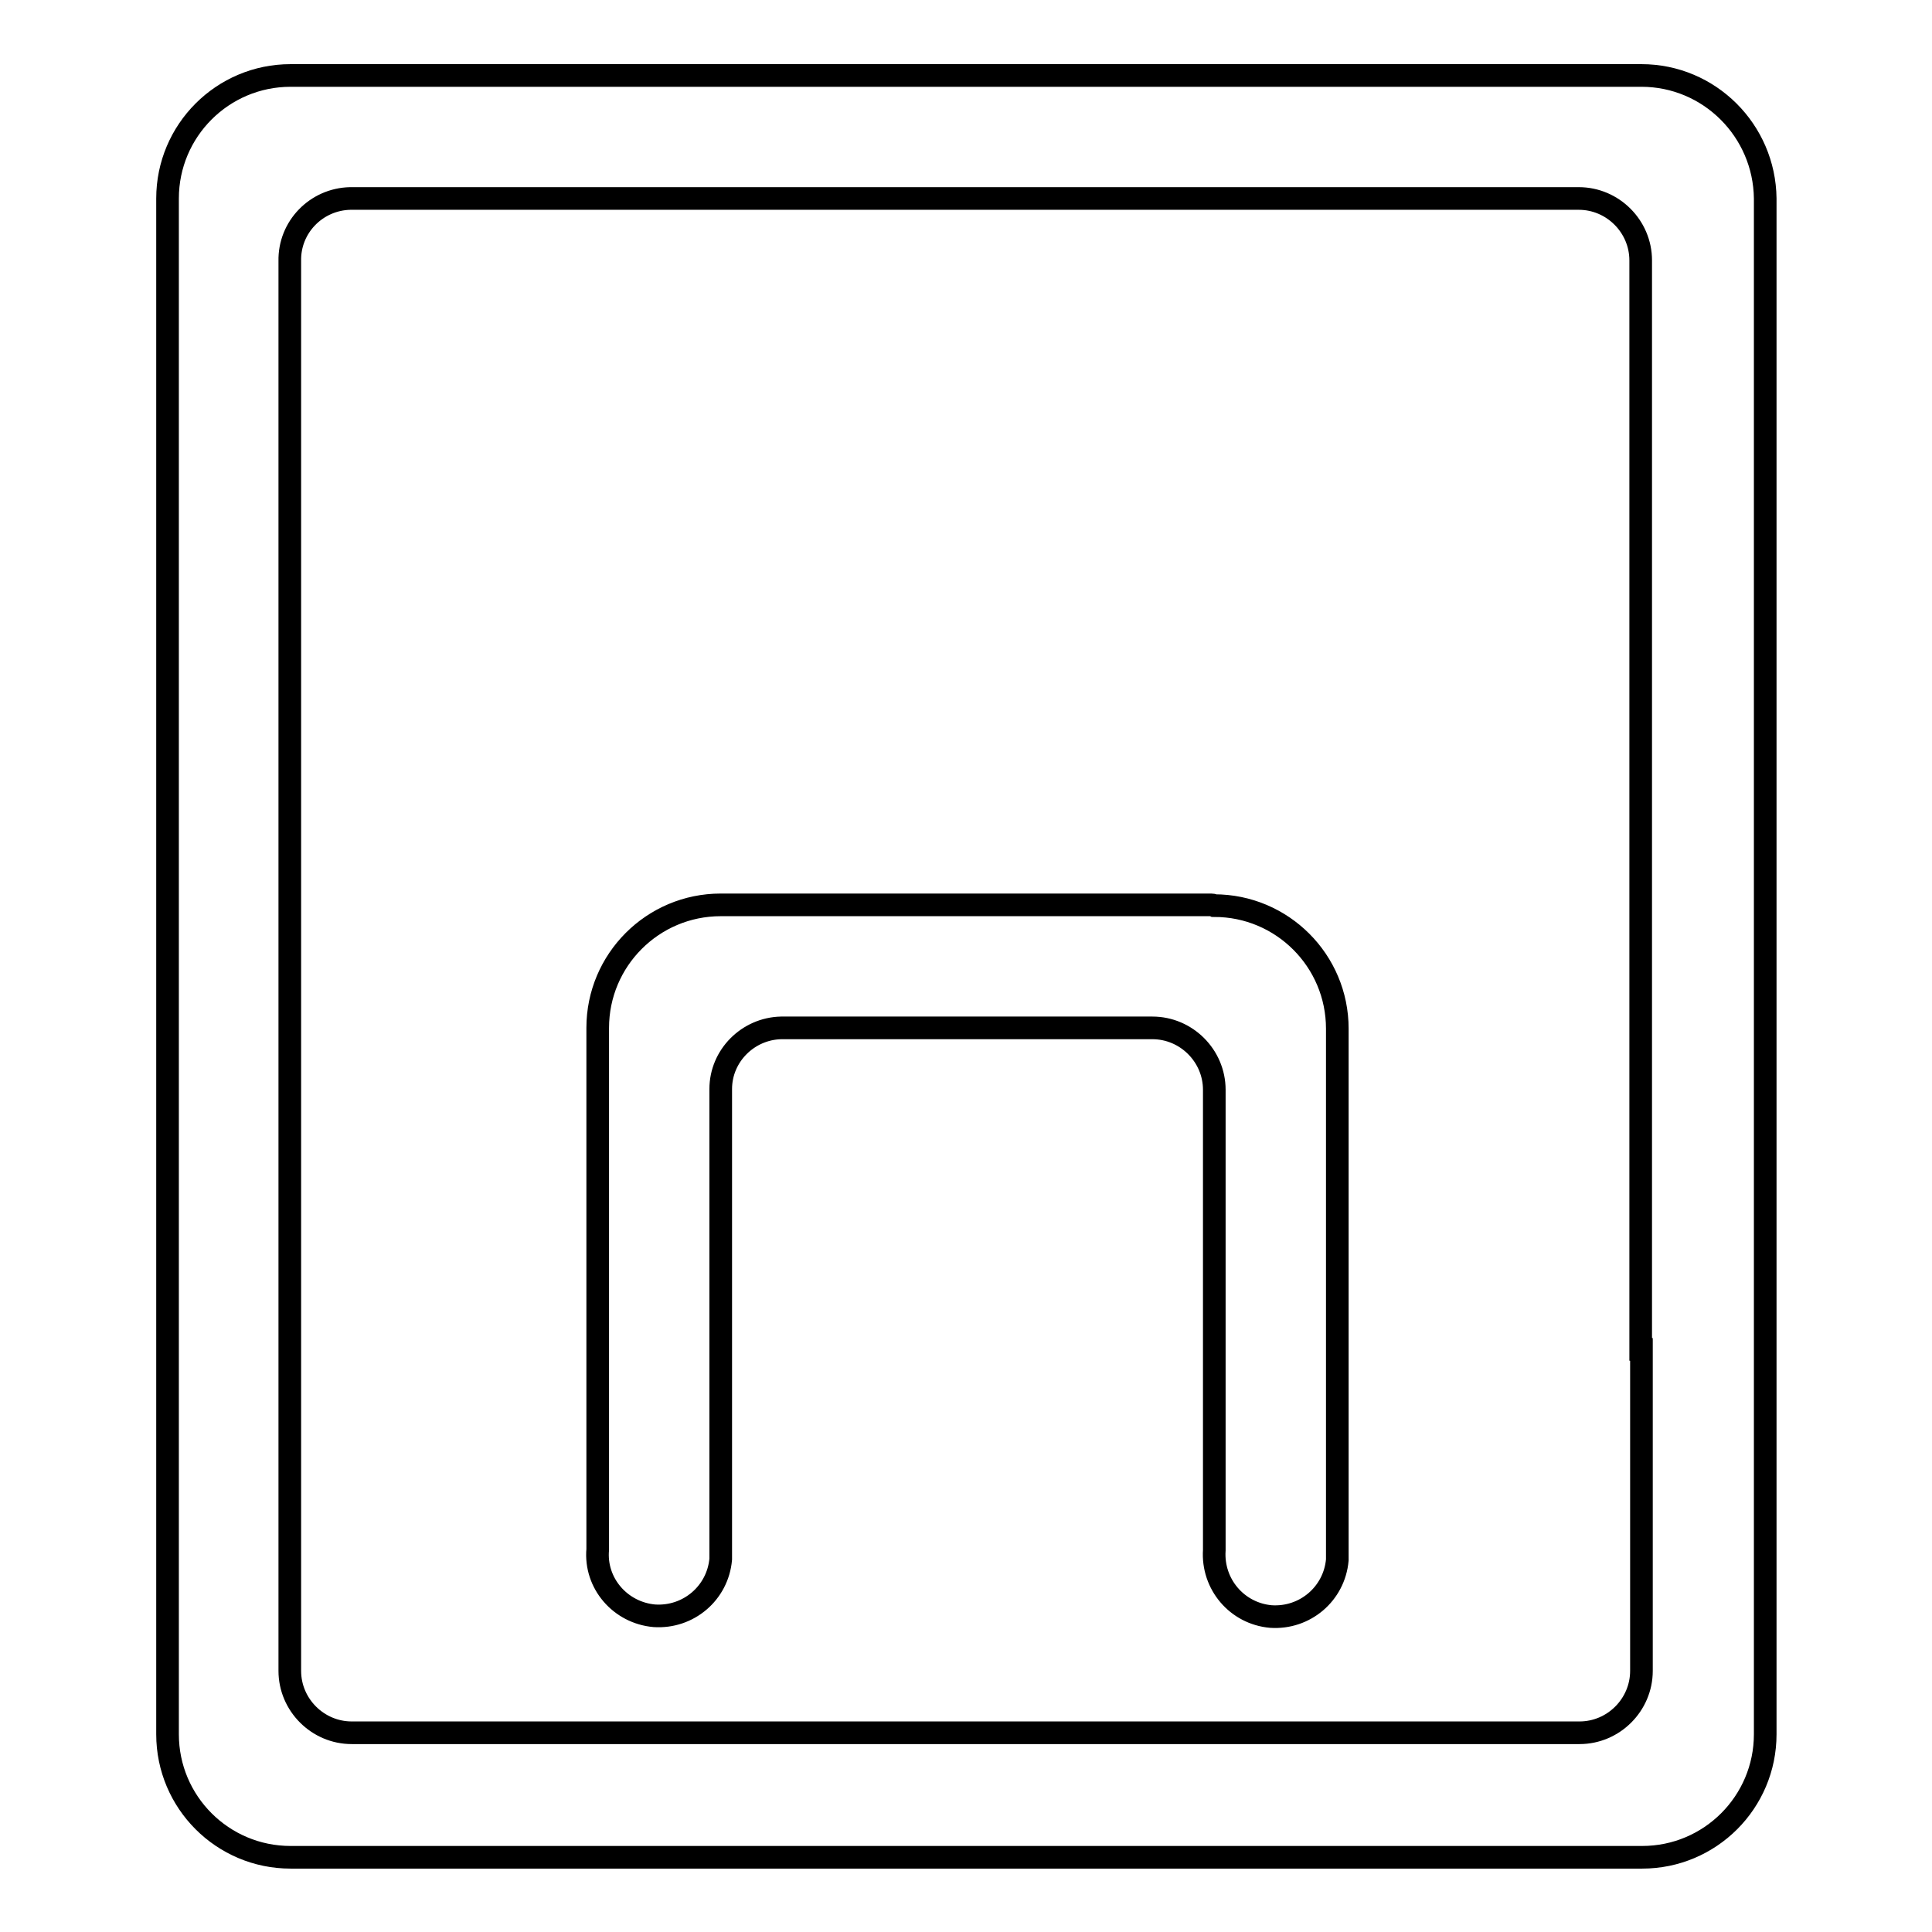
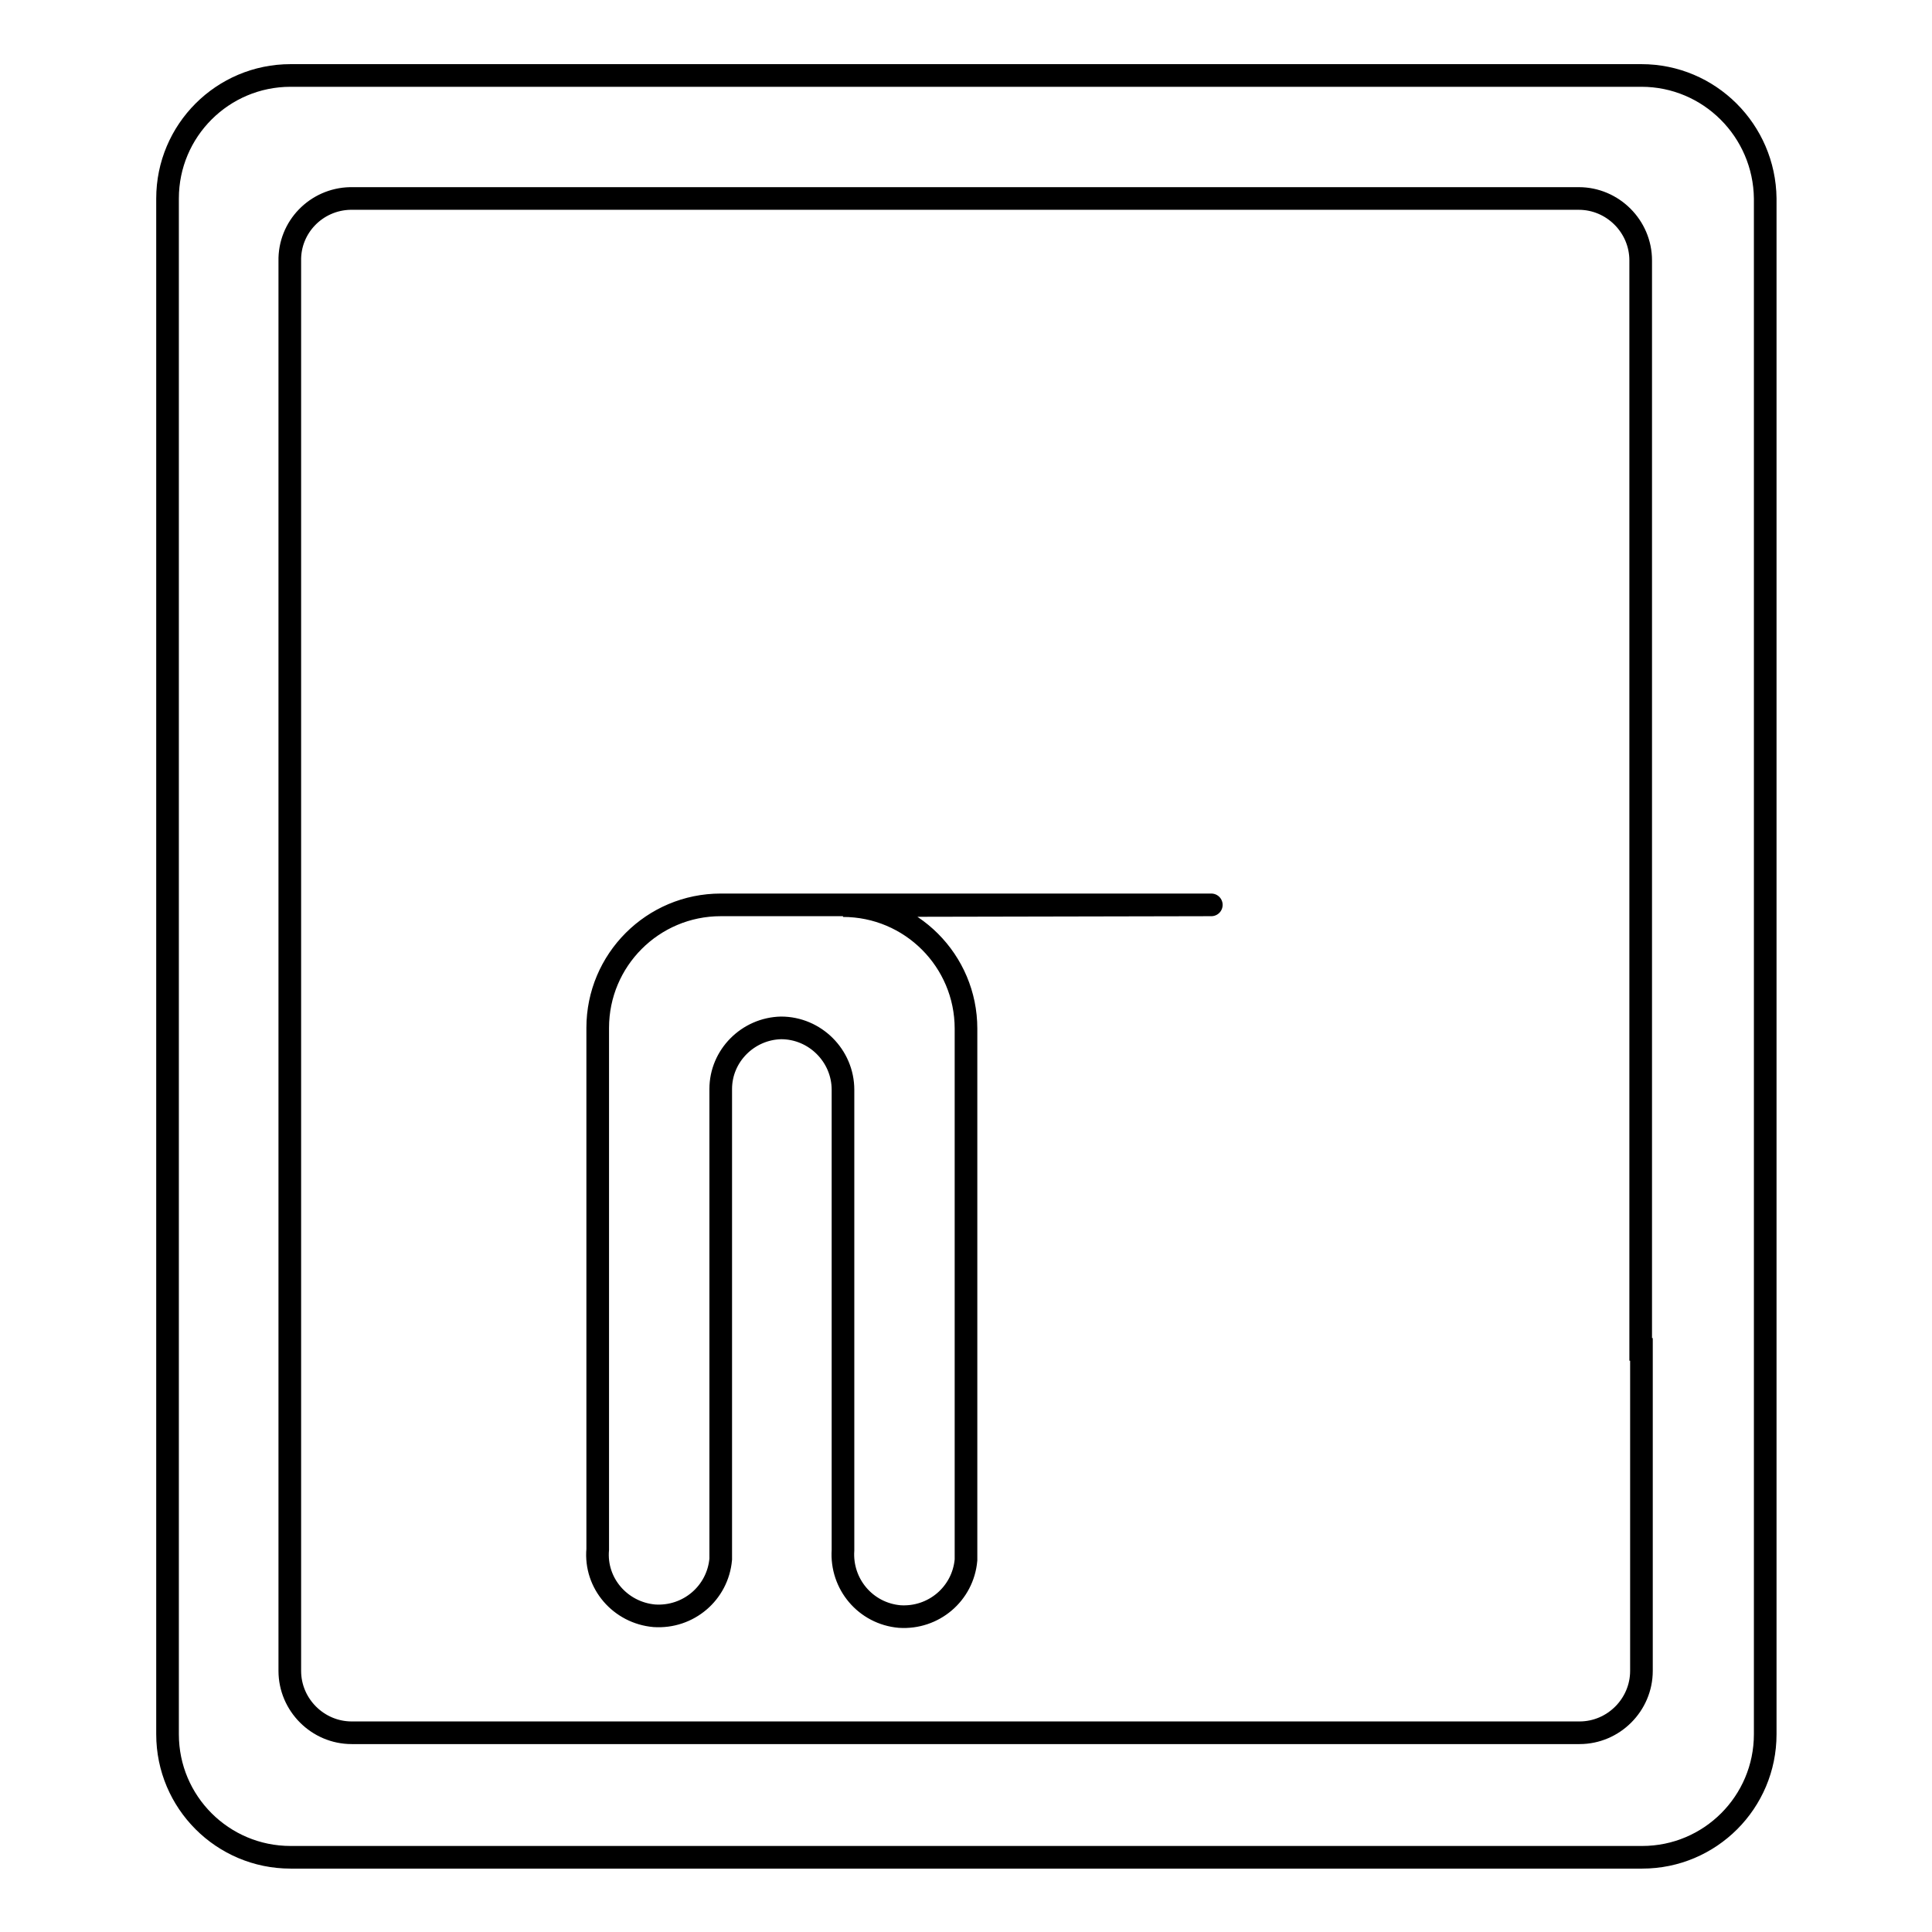
<svg xmlns="http://www.w3.org/2000/svg" version="1.1" x="0px" y="0px" viewBox="0 0 256 256" enable-background="new 0 0 256 256" xml:space="preserve">
  <g>
-     <path stroke-width="3" fill-opacity="0" stroke="#000000" d="M217.5,10H38.5c-9,0-16.3,7.3-16.3,16.3v203.5c0,9,7.3,16.3,16.3,16.3l0,0h179.1c9,0,16.3-7.3,16.3-16.3 l0,0V26.3C233.8,17.3,226.5,10,217.5,10L217.5,10z M217.5,178.8v42.6c0,4.5-3.7,8.2-8.2,8.2H46.6c-4.5,0-8.2-3.7-8.2-8.2V34.6 c-0.1-4.5,3.5-8.2,8-8.3c0,0,0.1,0,0.1,0h162.7c4.5,0,8.2,3.7,8.2,8.2c0,0,0,0.1,0,0.1V178.8z M160.5,119.9H95.5 c-9,0-16.3,7.3-16.3,16.3l0,0v69.1c-0.4,4.5,3,8.4,7.5,8.8c4.5,0.3,8.4-3,8.8-7.5c0-0.4,0-0.8,0-1.3v-61c0-4.4,3.6-8,8-8.1h49.2 c4.5,0,8.2,3.7,8.2,8.2v61c-0.3,4.5,3,8.4,7.5,8.8c4.5,0.3,8.4-3,8.8-7.5c0-0.4,0-0.8,0-1.3v-69.1c0-9-7.3-16.3-16.3-16.3 C160.7,119.9,160.6,119.9,160.5,119.9z" />
+     <path stroke-width="3" fill-opacity="0" stroke="#000000" d="M217.5,10H38.5c-9,0-16.3,7.3-16.3,16.3v203.5c0,9,7.3,16.3,16.3,16.3l0,0h179.1c9,0,16.3-7.3,16.3-16.3 l0,0V26.3C233.8,17.3,226.5,10,217.5,10L217.5,10z M217.5,178.8v42.6c0,4.5-3.7,8.2-8.2,8.2H46.6c-4.5,0-8.2-3.7-8.2-8.2V34.6 c-0.1-4.5,3.5-8.2,8-8.3c0,0,0.1,0,0.1,0h162.7c4.5,0,8.2,3.7,8.2,8.2c0,0,0,0.1,0,0.1V178.8z M160.5,119.9H95.5 c-9,0-16.3,7.3-16.3,16.3l0,0v69.1c-0.4,4.5,3,8.4,7.5,8.8c4.5,0.3,8.4-3,8.8-7.5c0-0.4,0-0.8,0-1.3v-61c0-4.4,3.6-8,8-8.1c4.5,0,8.2,3.7,8.2,8.2v61c-0.3,4.5,3,8.4,7.5,8.8c4.5,0.3,8.4-3,8.8-7.5c0-0.4,0-0.8,0-1.3v-69.1c0-9-7.3-16.3-16.3-16.3 C160.7,119.9,160.6,119.9,160.5,119.9z" />
  </g>
</svg>